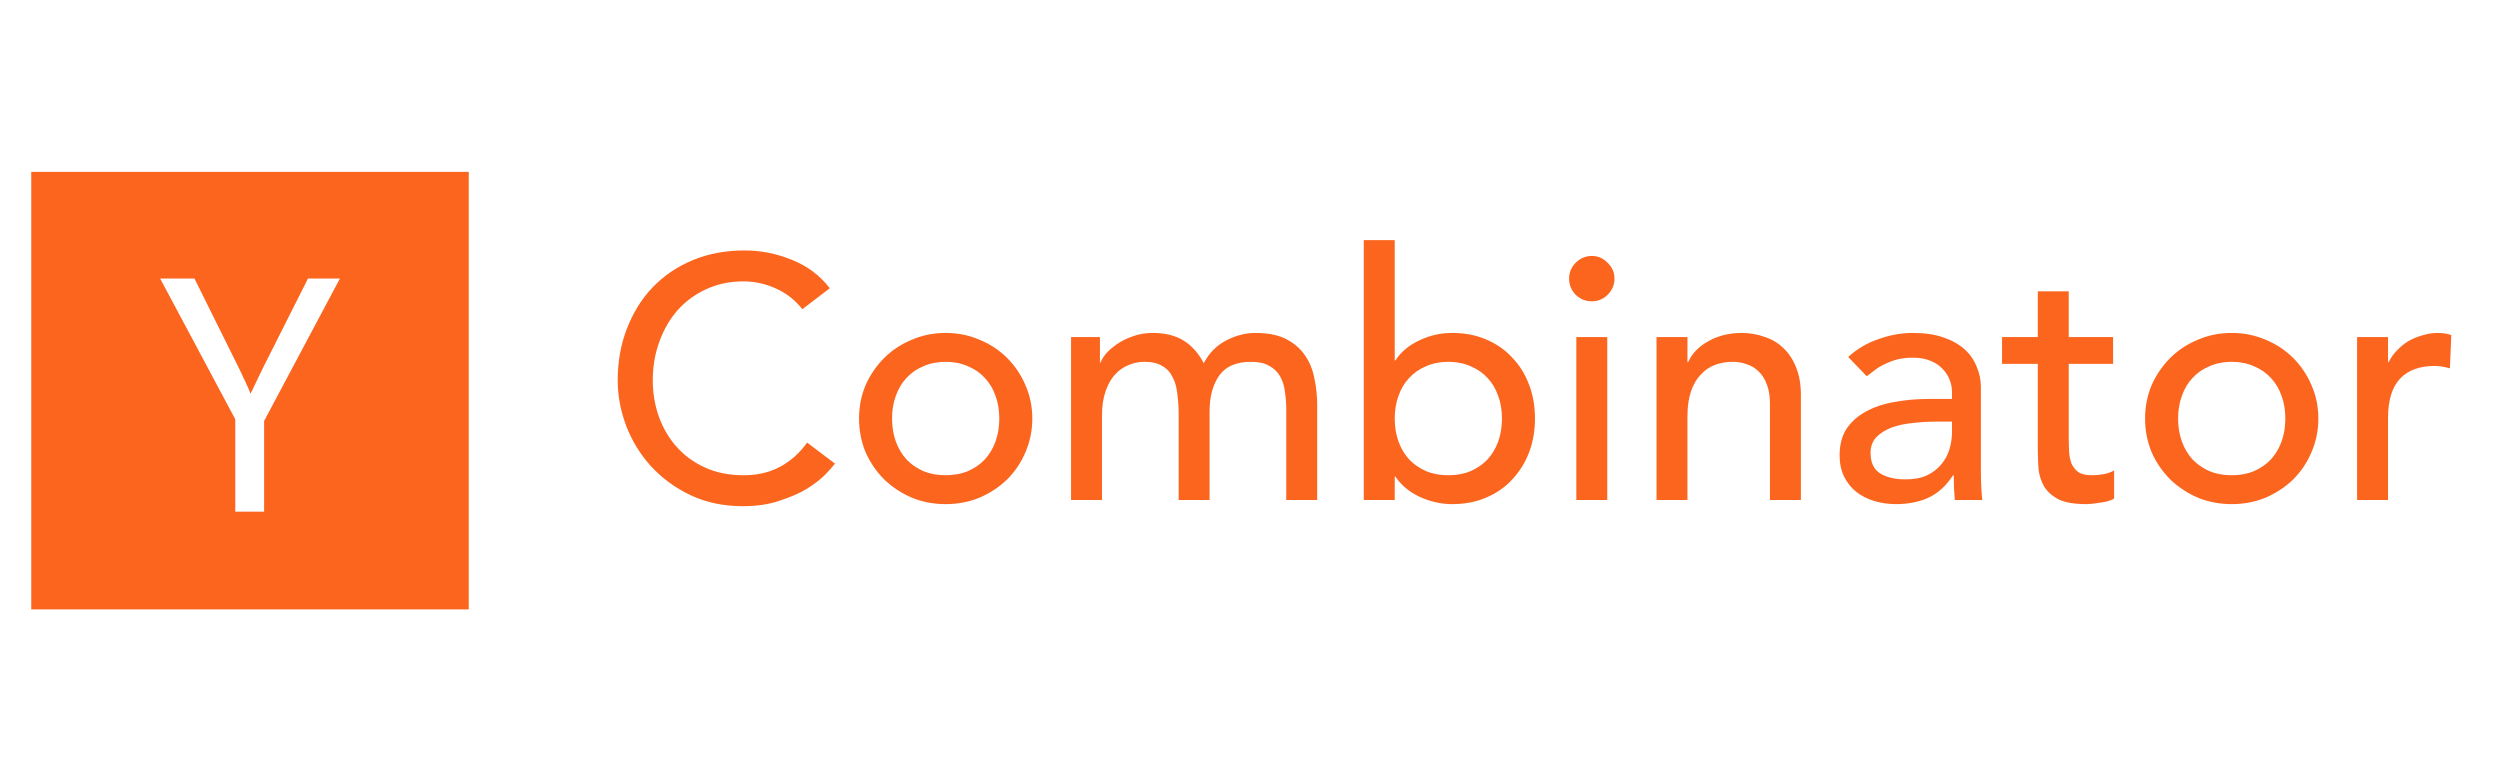
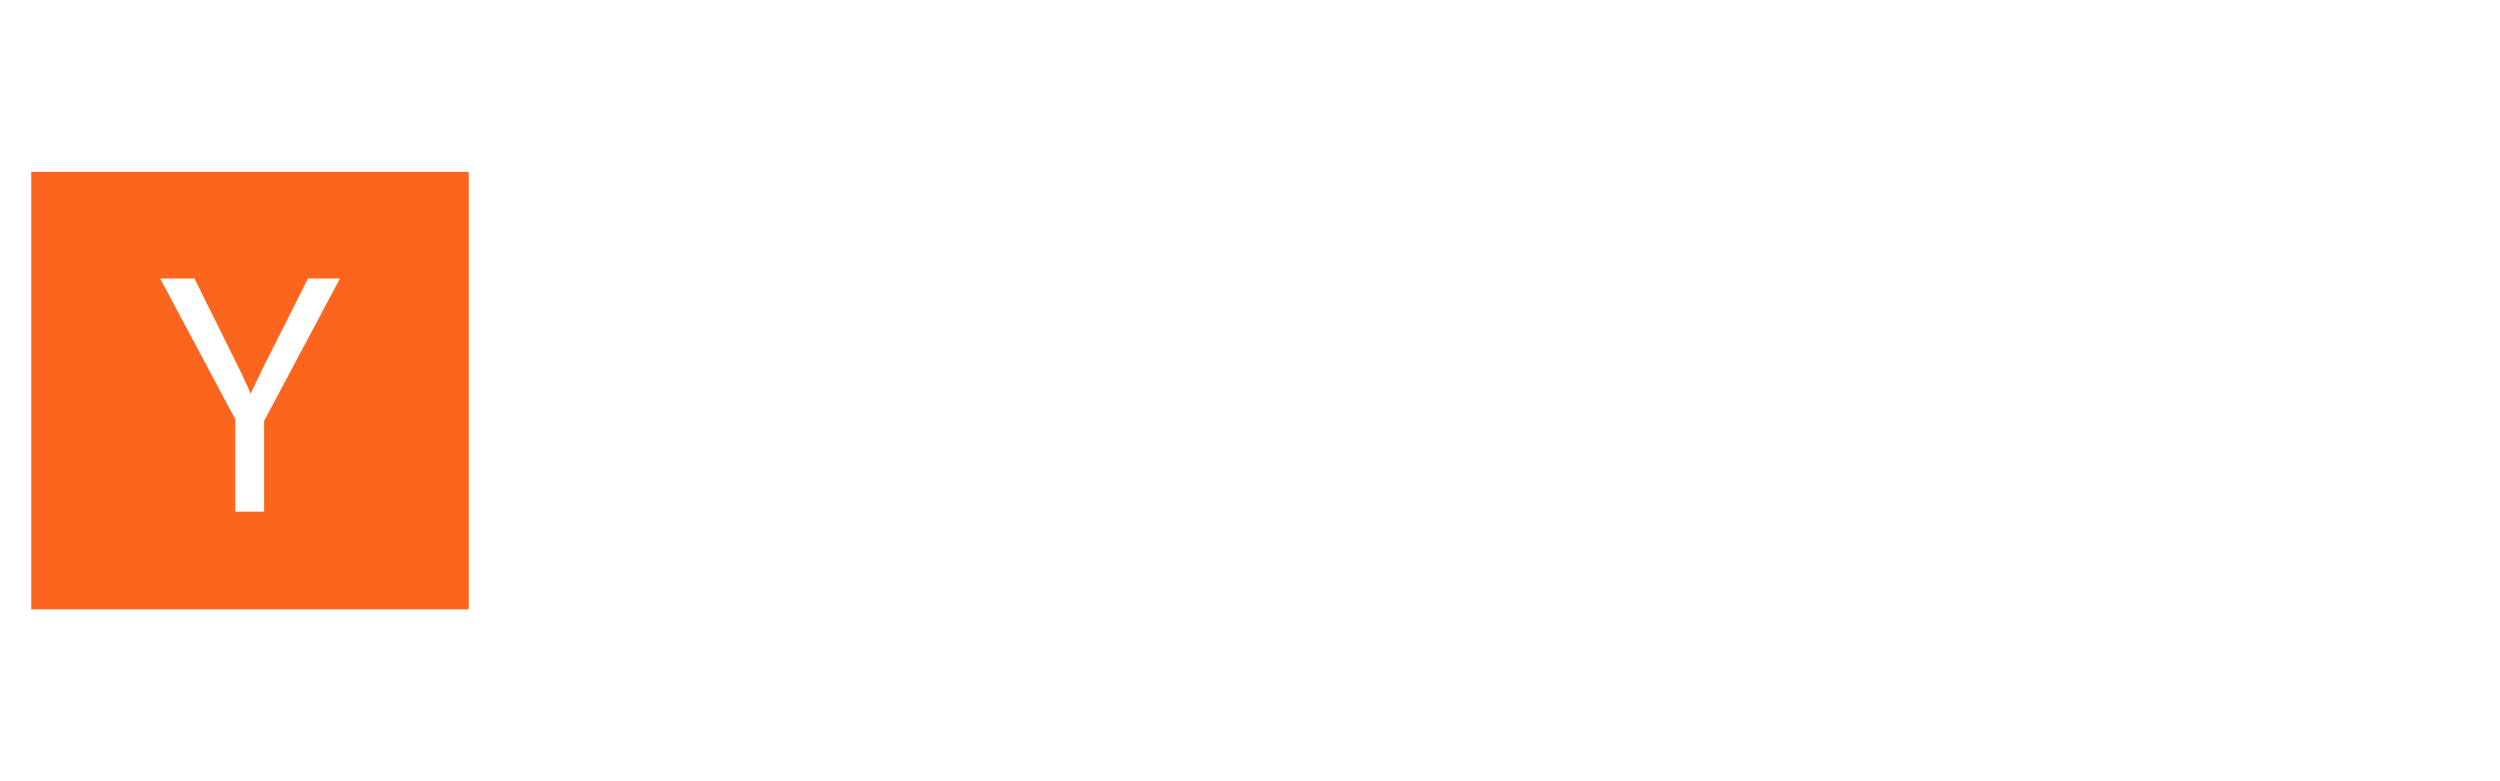
<svg xmlns="http://www.w3.org/2000/svg" width="160" height="50" viewBox="0 0 160 50" fill="none">
  <path fill-rule="evenodd" clip-rule="evenodd" d="M2 11H30V39H2V11ZM10.25 17.828L15.056 26.831V32.746H16.904V26.94L21.754 17.828H19.71L16.839 23.526C16.694 23.83 16.553 24.124 16.415 24.407C16.277 24.689 16.151 24.954 16.035 25.2C15.991 25.084 15.94 24.957 15.882 24.82C15.824 24.682 15.759 24.541 15.687 24.396C15.672 24.367 15.658 24.334 15.643 24.298C15.629 24.262 15.607 24.222 15.578 24.178C15.534 24.062 15.484 23.95 15.426 23.841C15.368 23.732 15.317 23.627 15.274 23.526L12.446 17.828H10.25Z" fill="#FB651E" />
-   <path d="M51.347 19.79C50.907 19.218 50.35 18.778 49.675 18.47C49 18.162 48.304 18.008 47.585 18.008C46.705 18.008 45.906 18.177 45.187 18.514C44.483 18.837 43.874 19.284 43.361 19.856C42.862 20.428 42.474 21.103 42.195 21.88C41.916 22.643 41.777 23.464 41.777 24.344C41.777 25.165 41.909 25.943 42.173 26.676C42.437 27.409 42.818 28.055 43.317 28.612C43.816 29.169 44.424 29.609 45.143 29.932C45.862 30.255 46.676 30.416 47.585 30.416C48.48 30.416 49.264 30.233 49.939 29.866C50.614 29.499 51.186 28.986 51.655 28.326L53.437 29.668C53.32 29.829 53.114 30.064 52.821 30.372C52.528 30.665 52.139 30.966 51.655 31.274C51.171 31.567 50.584 31.824 49.895 32.044C49.22 32.279 48.436 32.396 47.541 32.396C46.309 32.396 45.194 32.161 44.197 31.692C43.214 31.223 42.371 30.607 41.667 29.844C40.978 29.081 40.45 28.223 40.083 27.27C39.716 26.302 39.533 25.327 39.533 24.344C39.533 23.141 39.731 22.034 40.127 21.022C40.523 19.995 41.073 19.115 41.777 18.382C42.496 17.634 43.354 17.055 44.351 16.644C45.348 16.233 46.448 16.028 47.651 16.028C48.678 16.028 49.682 16.226 50.665 16.622C51.662 17.018 52.476 17.627 53.107 18.448L51.347 19.79ZM57.091 26.786C57.091 27.314 57.172 27.805 57.333 28.26C57.495 28.7 57.722 29.081 58.015 29.404C58.309 29.712 58.668 29.961 59.093 30.152C59.519 30.328 59.995 30.416 60.523 30.416C61.051 30.416 61.528 30.328 61.953 30.152C62.379 29.961 62.738 29.712 63.031 29.404C63.325 29.081 63.552 28.7 63.713 28.26C63.875 27.805 63.955 27.314 63.955 26.786C63.955 26.258 63.875 25.774 63.713 25.334C63.552 24.879 63.325 24.498 63.031 24.19C62.738 23.867 62.379 23.618 61.953 23.442C61.528 23.251 61.051 23.156 60.523 23.156C59.995 23.156 59.519 23.251 59.093 23.442C58.668 23.618 58.309 23.867 58.015 24.19C57.722 24.498 57.495 24.879 57.333 25.334C57.172 25.774 57.091 26.258 57.091 26.786ZM54.979 26.786C54.979 26.023 55.119 25.312 55.397 24.652C55.691 23.992 56.087 23.413 56.585 22.914C57.084 22.415 57.671 22.027 58.345 21.748C59.02 21.455 59.746 21.308 60.523 21.308C61.301 21.308 62.027 21.455 62.701 21.748C63.376 22.027 63.963 22.415 64.461 22.914C64.96 23.413 65.349 23.992 65.627 24.652C65.921 25.312 66.067 26.023 66.067 26.786C66.067 27.549 65.921 28.267 65.627 28.942C65.349 29.602 64.96 30.181 64.461 30.68C63.963 31.164 63.376 31.553 62.701 31.846C62.027 32.125 61.301 32.264 60.523 32.264C59.746 32.264 59.02 32.125 58.345 31.846C57.671 31.553 57.084 31.164 56.585 30.68C56.087 30.181 55.691 29.602 55.397 28.942C55.119 28.267 54.979 27.549 54.979 26.786ZM68.548 21.572H70.396V23.2H70.44C70.484 23.053 70.594 22.87 70.77 22.65C70.96 22.43 71.195 22.225 71.474 22.034C71.767 21.829 72.104 21.66 72.486 21.528C72.882 21.381 73.314 21.308 73.784 21.308C74.561 21.308 75.214 21.469 75.742 21.792C76.27 22.115 76.702 22.599 77.04 23.244C77.377 22.599 77.854 22.115 78.47 21.792C79.086 21.469 79.709 21.308 80.34 21.308C81.146 21.308 81.806 21.44 82.32 21.704C82.833 21.968 83.236 22.32 83.53 22.76C83.823 23.185 84.021 23.677 84.124 24.234C84.241 24.777 84.3 25.341 84.3 25.928V32H82.32V26.192C82.32 25.796 82.29 25.415 82.232 25.048C82.188 24.681 82.085 24.359 81.924 24.08C81.762 23.801 81.535 23.581 81.242 23.42C80.948 23.244 80.56 23.156 80.076 23.156C79.122 23.156 78.44 23.449 78.03 24.036C77.619 24.623 77.414 25.378 77.414 26.302V32H75.434V26.544C75.434 26.045 75.404 25.591 75.346 25.18C75.302 24.769 75.199 24.417 75.038 24.124C74.891 23.816 74.671 23.581 74.378 23.42C74.099 23.244 73.718 23.156 73.234 23.156C72.882 23.156 72.537 23.229 72.2 23.376C71.877 23.508 71.591 23.713 71.342 23.992C71.092 24.271 70.894 24.63 70.748 25.07C70.601 25.495 70.528 26.001 70.528 26.588V32H68.548V21.572ZM87.282 15.368H89.262V23.068H89.306C89.658 22.525 90.164 22.1 90.824 21.792C91.484 21.469 92.188 21.308 92.936 21.308C93.743 21.308 94.469 21.447 95.114 21.726C95.774 22.005 96.332 22.393 96.786 22.892C97.255 23.376 97.615 23.955 97.864 24.63C98.114 25.29 98.238 26.009 98.238 26.786C98.238 27.563 98.114 28.282 97.864 28.942C97.615 29.602 97.255 30.181 96.786 30.68C96.332 31.179 95.774 31.567 95.114 31.846C94.469 32.125 93.743 32.264 92.936 32.264C92.232 32.264 91.543 32.11 90.868 31.802C90.208 31.494 89.688 31.061 89.306 30.504H89.262V32H87.282V15.368ZM92.694 30.416C93.222 30.416 93.699 30.328 94.124 30.152C94.549 29.961 94.909 29.712 95.202 29.404C95.496 29.081 95.723 28.7 95.884 28.26C96.046 27.805 96.126 27.314 96.126 26.786C96.126 26.258 96.046 25.774 95.884 25.334C95.723 24.879 95.496 24.498 95.202 24.19C94.909 23.867 94.549 23.618 94.124 23.442C93.699 23.251 93.222 23.156 92.694 23.156C92.166 23.156 91.689 23.251 91.264 23.442C90.839 23.618 90.48 23.867 90.186 24.19C89.893 24.498 89.665 24.879 89.504 25.334C89.343 25.774 89.262 26.258 89.262 26.786C89.262 27.314 89.343 27.805 89.504 28.26C89.665 28.7 89.893 29.081 90.186 29.404C90.48 29.712 90.839 29.961 91.264 30.152C91.689 30.328 92.166 30.416 92.694 30.416ZM100.885 21.572H102.865V32H100.885V21.572ZM100.423 17.832C100.423 17.436 100.563 17.099 100.841 16.82C101.135 16.527 101.479 16.38 101.875 16.38C102.271 16.38 102.609 16.527 102.887 16.82C103.181 17.099 103.327 17.436 103.327 17.832C103.327 18.228 103.181 18.573 102.887 18.866C102.609 19.145 102.271 19.284 101.875 19.284C101.479 19.284 101.135 19.145 100.841 18.866C100.563 18.573 100.423 18.228 100.423 17.832ZM106.017 21.572H107.997V23.178H108.041C108.29 22.621 108.723 22.173 109.339 21.836C109.955 21.484 110.666 21.308 111.473 21.308C111.971 21.308 112.448 21.389 112.903 21.55C113.372 21.697 113.775 21.931 114.113 22.254C114.465 22.577 114.743 22.995 114.949 23.508C115.154 24.007 115.257 24.601 115.257 25.29V32H113.277V25.84C113.277 25.356 113.211 24.945 113.079 24.608C112.947 24.256 112.771 23.977 112.551 23.772C112.331 23.552 112.074 23.398 111.781 23.31C111.502 23.207 111.209 23.156 110.901 23.156C110.49 23.156 110.109 23.222 109.757 23.354C109.405 23.486 109.097 23.699 108.833 23.992C108.569 24.271 108.363 24.63 108.217 25.07C108.07 25.51 107.997 26.031 107.997 26.632V32H106.017V21.572ZM118.285 22.848C118.842 22.335 119.488 21.953 120.221 21.704C120.954 21.44 121.688 21.308 122.421 21.308C123.184 21.308 123.836 21.403 124.379 21.594C124.936 21.785 125.391 22.041 125.743 22.364C126.095 22.687 126.352 23.061 126.513 23.486C126.689 23.897 126.777 24.329 126.777 24.784V30.108C126.777 30.475 126.784 30.812 126.799 31.12C126.814 31.428 126.836 31.721 126.865 32H125.105C125.061 31.472 125.039 30.944 125.039 30.416H124.995C124.555 31.091 124.034 31.567 123.433 31.846C122.832 32.125 122.135 32.264 121.343 32.264C120.859 32.264 120.397 32.198 119.957 32.066C119.517 31.934 119.128 31.736 118.791 31.472C118.468 31.208 118.212 30.885 118.021 30.504C117.83 30.108 117.735 29.653 117.735 29.14C117.735 28.465 117.882 27.901 118.175 27.446C118.483 26.991 118.894 26.625 119.407 26.346C119.935 26.053 120.544 25.847 121.233 25.73C121.937 25.598 122.685 25.532 123.477 25.532H124.929V25.092C124.929 24.828 124.878 24.564 124.775 24.3C124.672 24.036 124.518 23.801 124.313 23.596C124.108 23.376 123.851 23.207 123.543 23.09C123.235 22.958 122.868 22.892 122.443 22.892C122.062 22.892 121.724 22.929 121.431 23.002C121.152 23.075 120.896 23.171 120.661 23.288C120.426 23.391 120.214 23.515 120.023 23.662C119.832 23.809 119.649 23.948 119.473 24.08L118.285 22.848ZM123.873 26.984C123.404 26.984 122.92 27.013 122.421 27.072C121.937 27.116 121.49 27.211 121.079 27.358C120.683 27.505 120.353 27.71 120.089 27.974C119.84 28.238 119.715 28.575 119.715 28.986C119.715 29.587 119.913 30.02 120.309 30.284C120.72 30.548 121.27 30.68 121.959 30.68C122.502 30.68 122.964 30.592 123.345 30.416C123.726 30.225 124.034 29.983 124.269 29.69C124.504 29.397 124.672 29.074 124.775 28.722C124.878 28.355 124.929 27.996 124.929 27.644V26.984H123.873ZM135.237 23.288H132.399V28.018C132.399 28.311 132.407 28.605 132.421 28.898C132.436 29.177 132.487 29.433 132.575 29.668C132.678 29.888 132.825 30.071 133.015 30.218C133.221 30.35 133.514 30.416 133.895 30.416C134.13 30.416 134.372 30.394 134.621 30.35C134.871 30.306 135.098 30.225 135.303 30.108V31.912C135.069 32.044 134.761 32.132 134.379 32.176C134.013 32.235 133.727 32.264 133.521 32.264C132.759 32.264 132.165 32.161 131.739 31.956C131.329 31.736 131.021 31.457 130.815 31.12C130.625 30.783 130.507 30.409 130.463 29.998C130.434 29.573 130.419 29.147 130.419 28.722V23.288H128.131V21.572H130.419V18.646H132.399V21.572H135.237V23.288ZM139.398 26.786C139.398 27.314 139.479 27.805 139.64 28.26C139.801 28.7 140.029 29.081 140.322 29.404C140.615 29.712 140.975 29.961 141.4 30.152C141.825 30.328 142.302 30.416 142.83 30.416C143.358 30.416 143.835 30.328 144.26 30.152C144.685 29.961 145.045 29.712 145.338 29.404C145.631 29.081 145.859 28.7 146.02 28.26C146.181 27.805 146.262 27.314 146.262 26.786C146.262 26.258 146.181 25.774 146.02 25.334C145.859 24.879 145.631 24.498 145.338 24.19C145.045 23.867 144.685 23.618 144.26 23.442C143.835 23.251 143.358 23.156 142.83 23.156C142.302 23.156 141.825 23.251 141.4 23.442C140.975 23.618 140.615 23.867 140.322 24.19C140.029 24.498 139.801 24.879 139.64 25.334C139.479 25.774 139.398 26.258 139.398 26.786ZM137.286 26.786C137.286 26.023 137.425 25.312 137.704 24.652C137.997 23.992 138.393 23.413 138.892 22.914C139.391 22.415 139.977 22.027 140.652 21.748C141.327 21.455 142.053 21.308 142.83 21.308C143.607 21.308 144.333 21.455 145.008 21.748C145.683 22.027 146.269 22.415 146.768 22.914C147.267 23.413 147.655 23.992 147.934 24.652C148.227 25.312 148.374 26.023 148.374 26.786C148.374 27.549 148.227 28.267 147.934 28.942C147.655 29.602 147.267 30.181 146.768 30.68C146.269 31.164 145.683 31.553 145.008 31.846C144.333 32.125 143.607 32.264 142.83 32.264C142.053 32.264 141.327 32.125 140.652 31.846C139.977 31.553 139.391 31.164 138.892 30.68C138.393 30.181 137.997 29.602 137.704 28.942C137.425 28.267 137.286 27.549 137.286 26.786ZM150.854 21.572H152.834V23.178H152.878C153.01 22.899 153.186 22.65 153.406 22.43C153.626 22.195 153.868 21.997 154.132 21.836C154.411 21.675 154.712 21.55 155.034 21.462C155.357 21.359 155.68 21.308 156.002 21.308C156.325 21.308 156.618 21.352 156.882 21.44L156.794 23.574C156.633 23.53 156.472 23.493 156.31 23.464C156.149 23.435 155.988 23.42 155.826 23.42C154.858 23.42 154.118 23.691 153.604 24.234C153.091 24.777 152.834 25.62 152.834 26.764V32H150.854V21.572Z" fill="#FB651E" />
</svg>